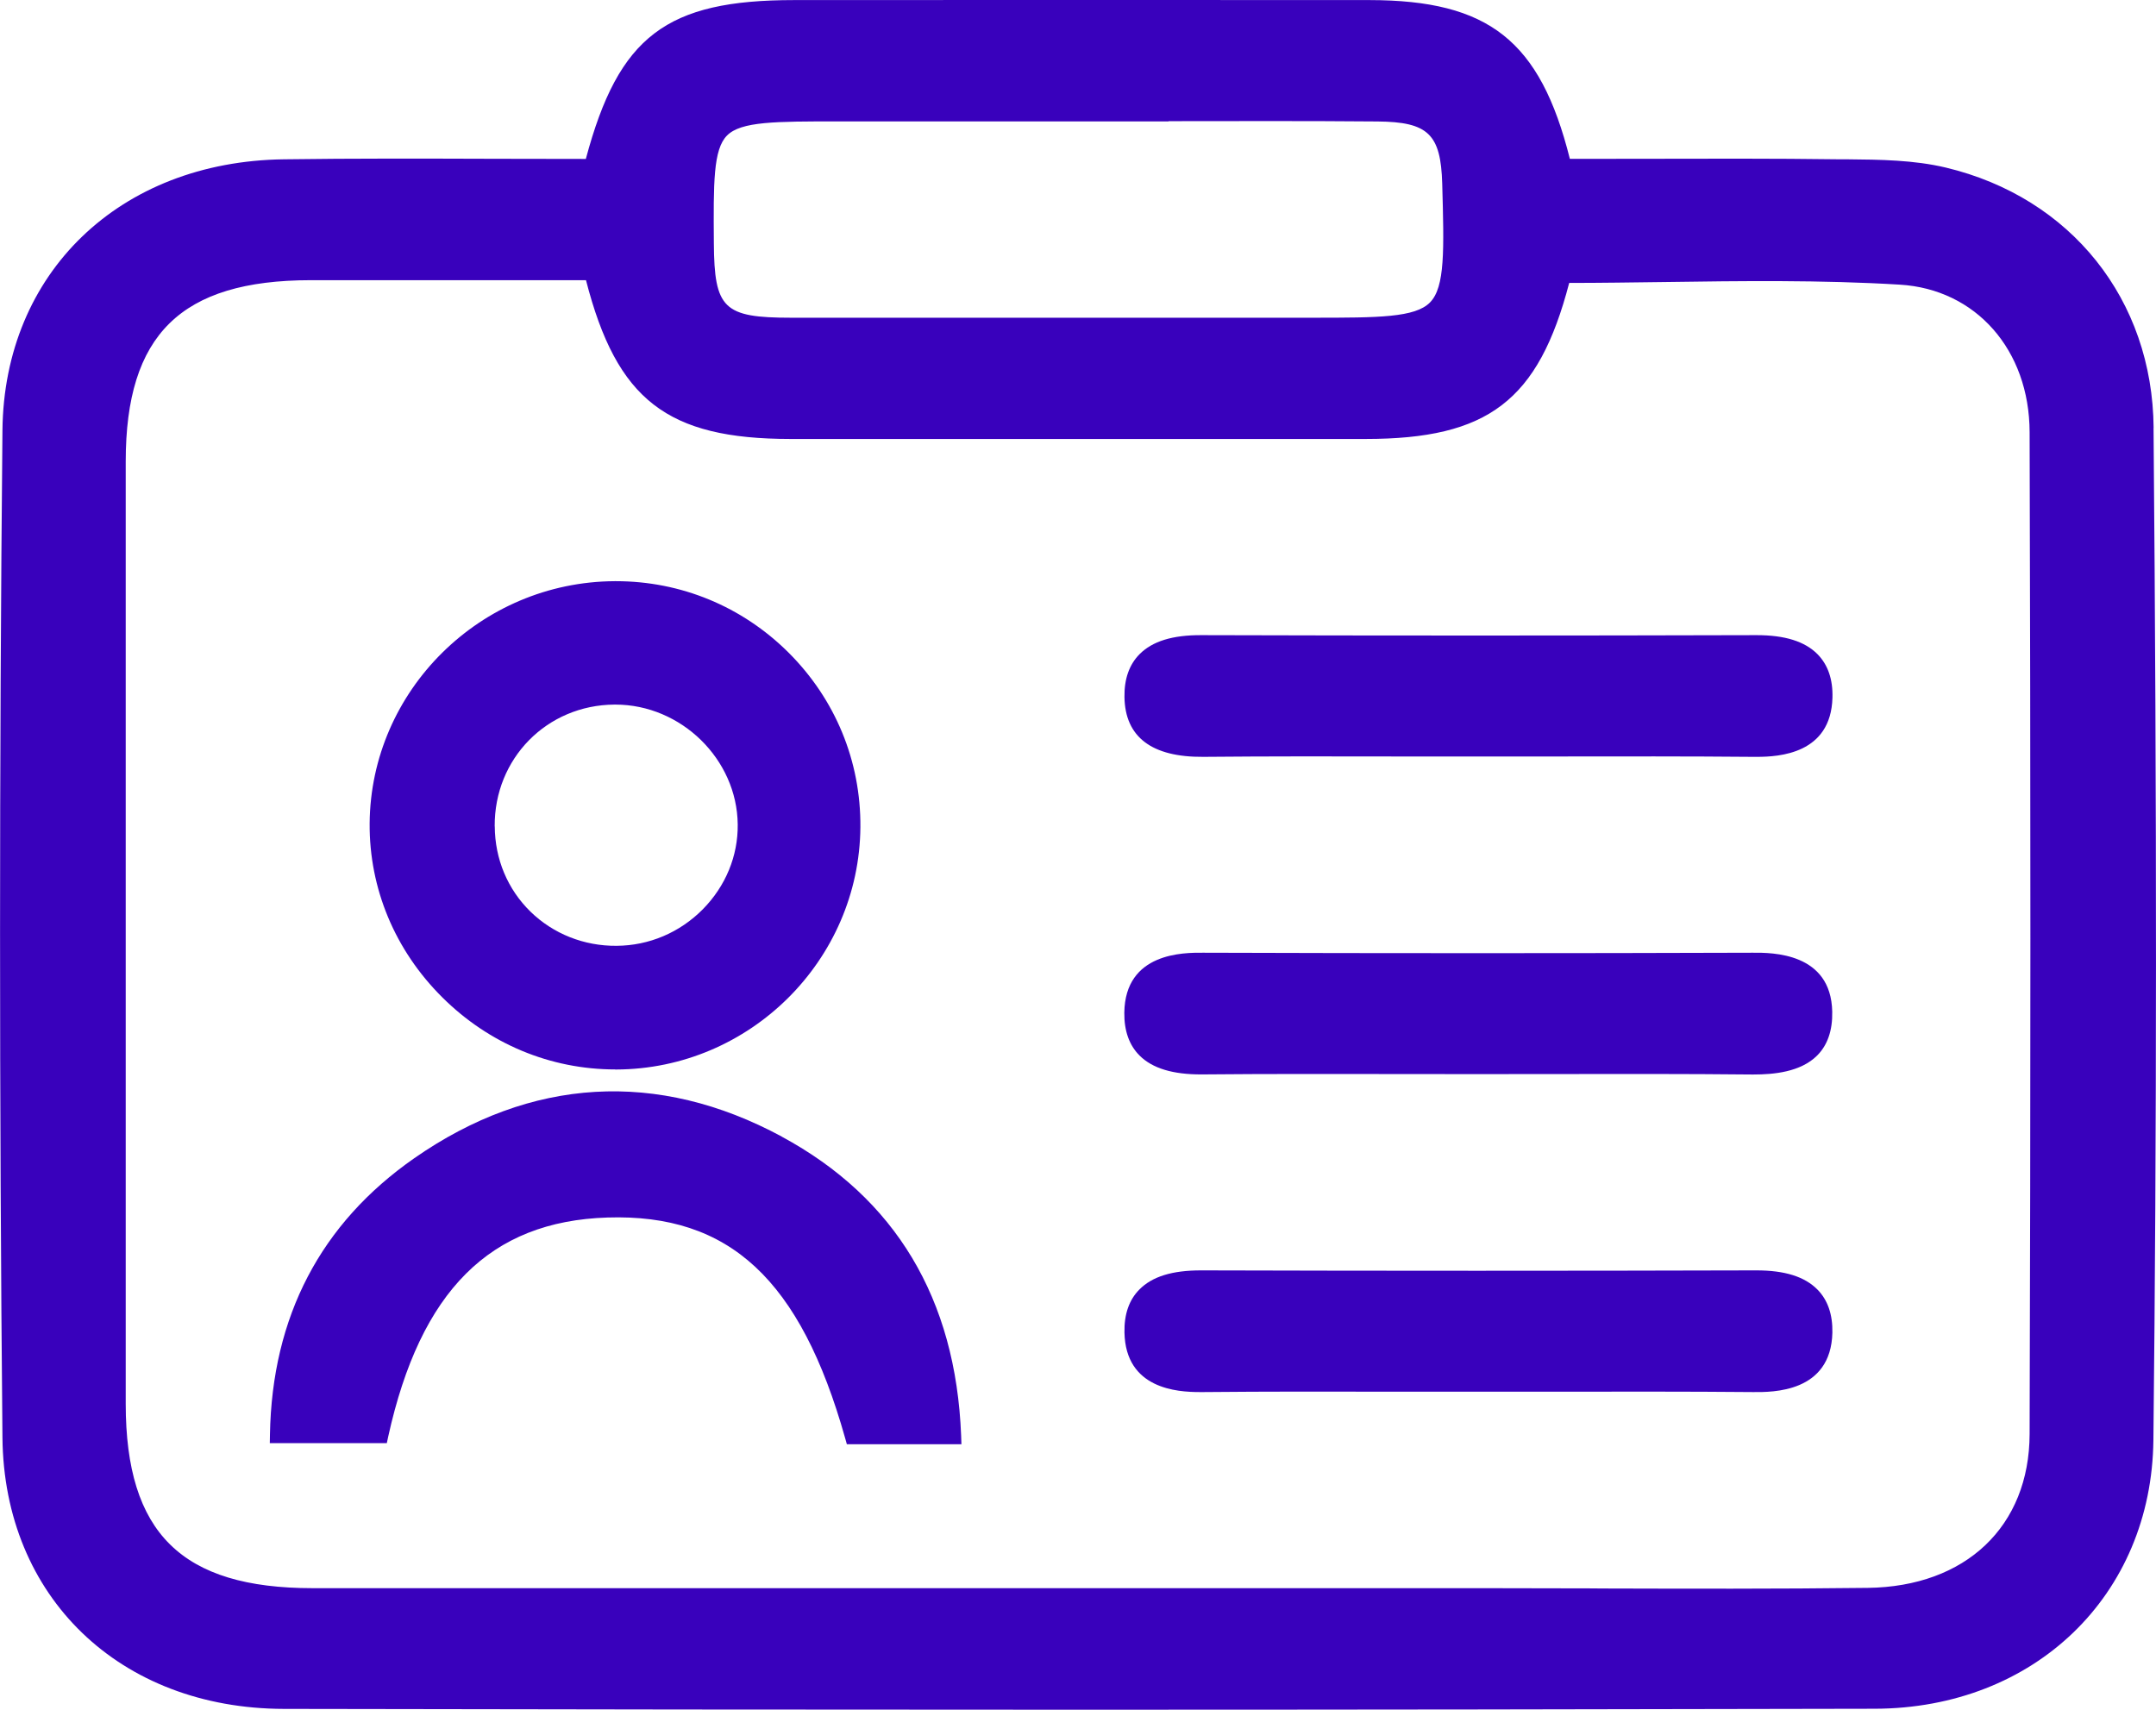
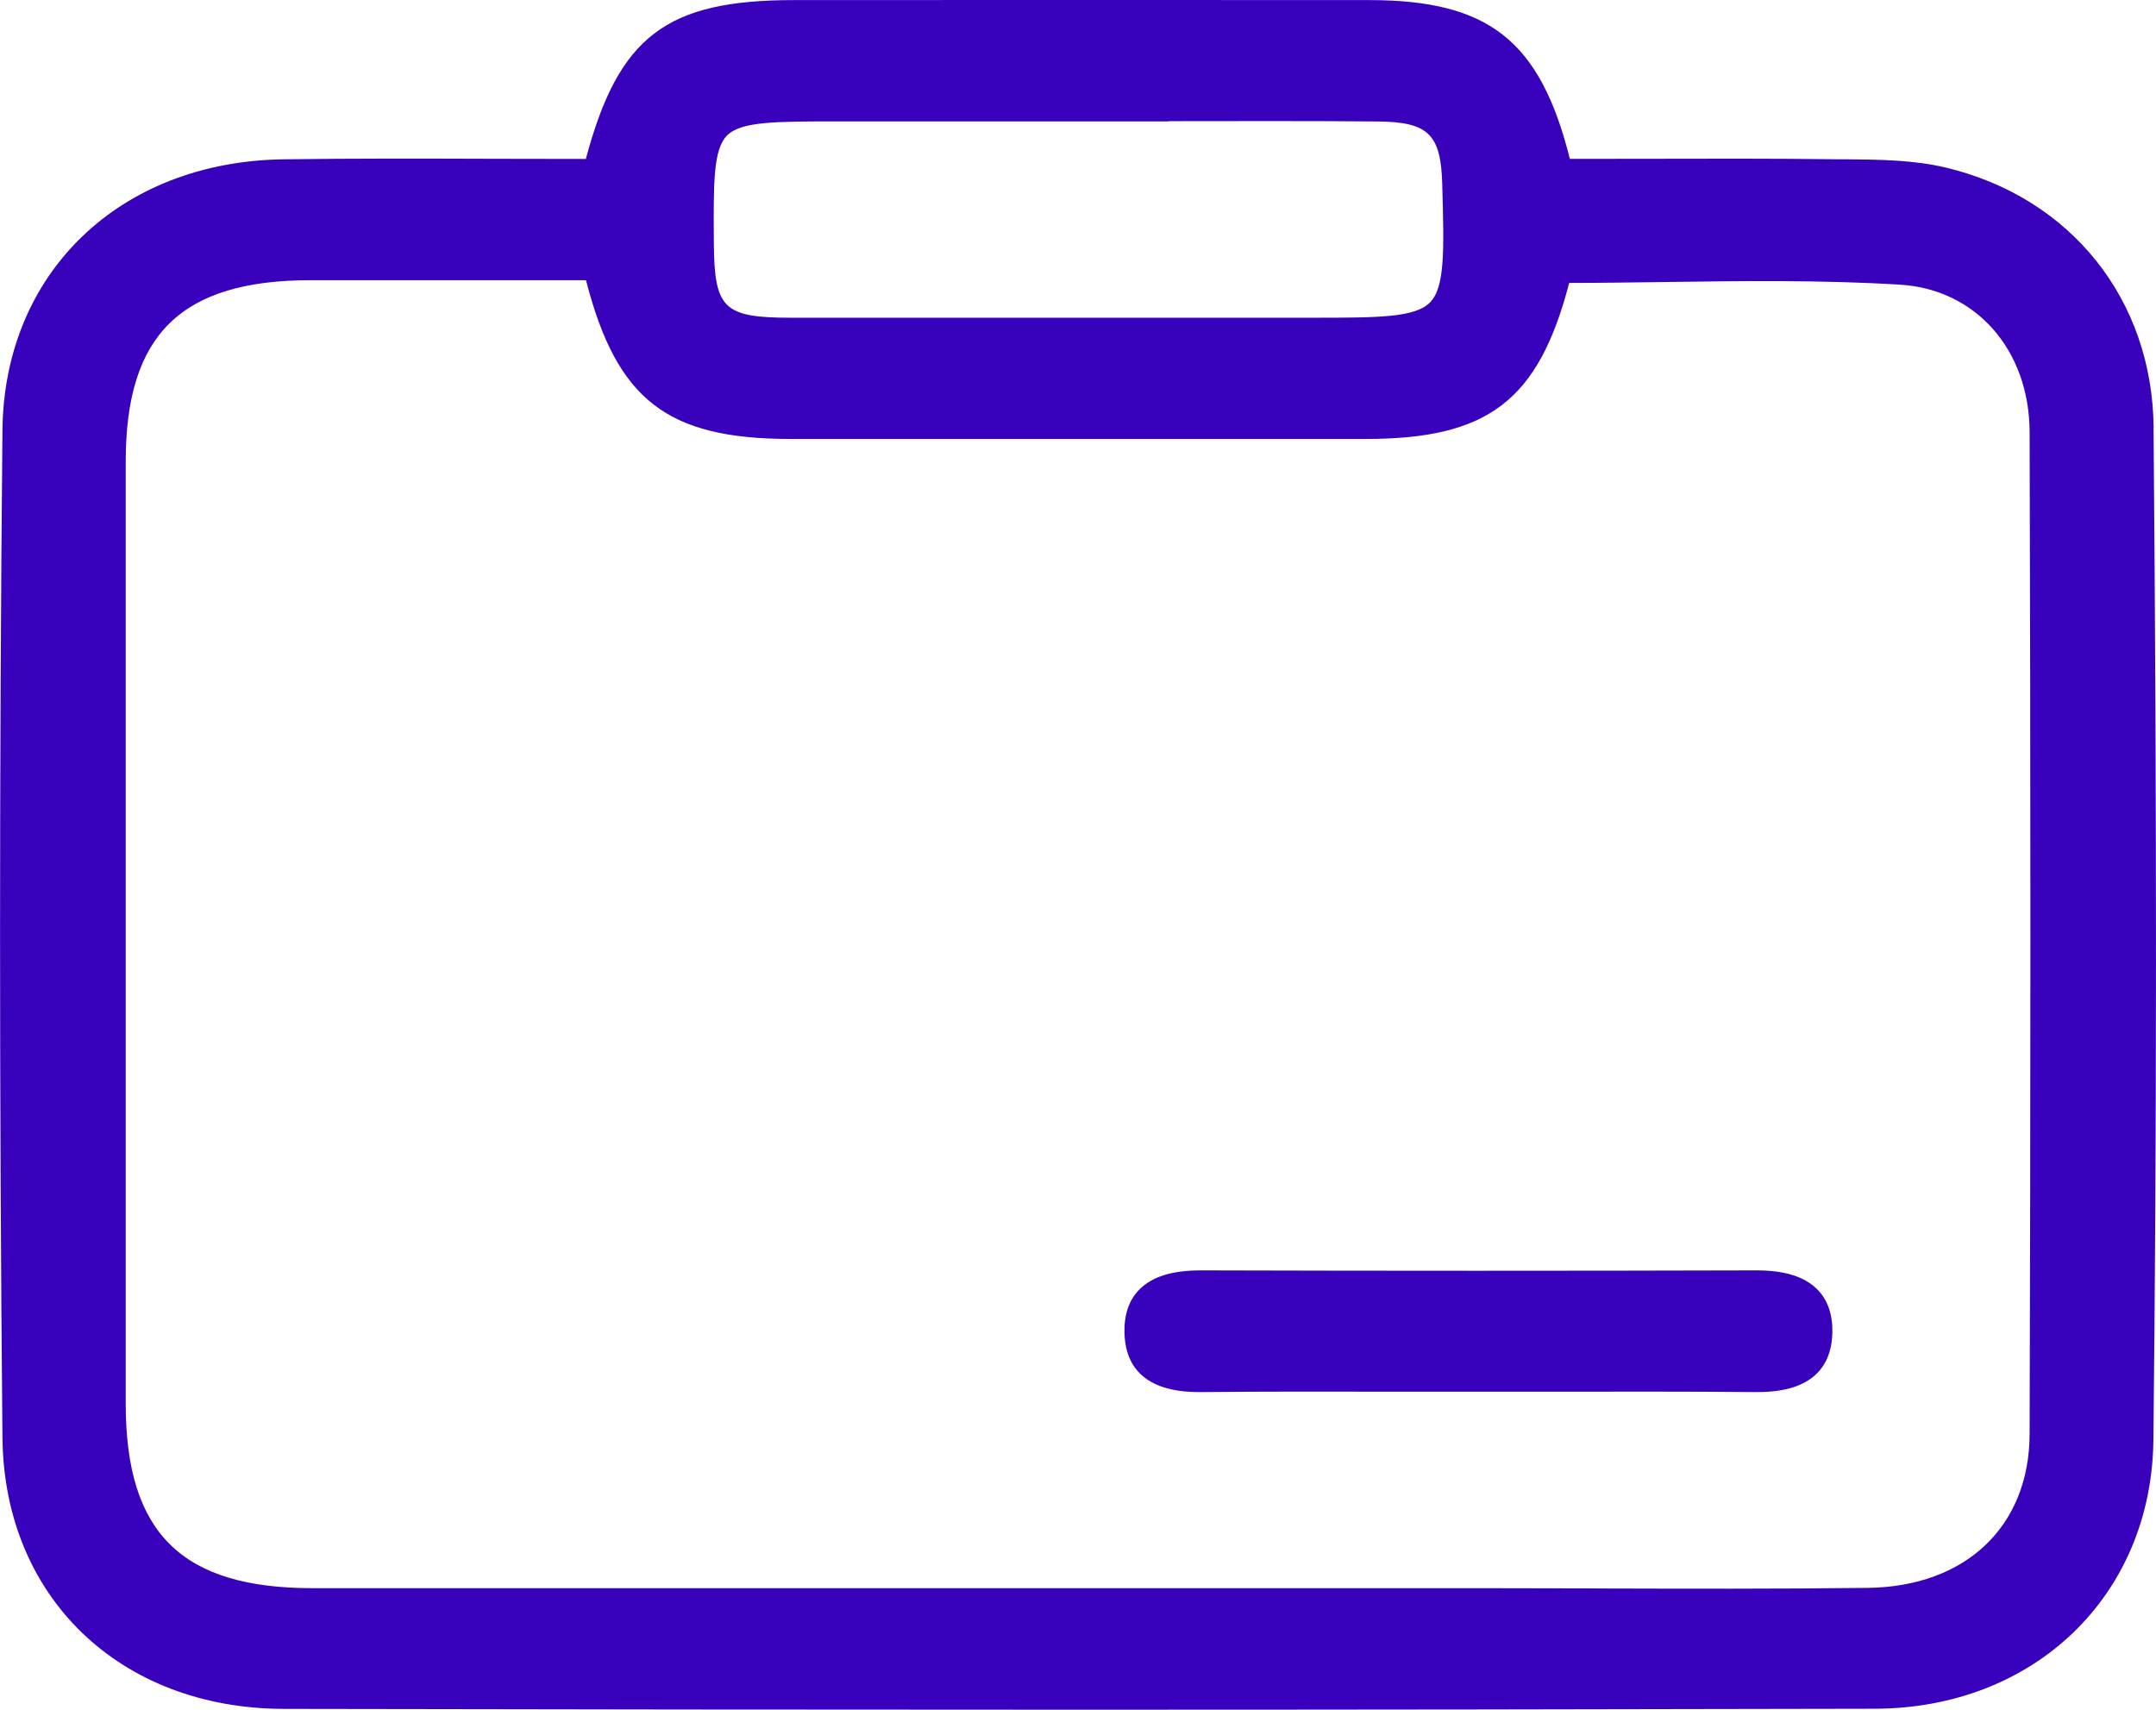
<svg xmlns="http://www.w3.org/2000/svg" width="29" height="23" viewBox="0 0 29 23" fill="none">
  <g id="Layer_1" clip-path="url(#clip0_150_142)">
    <path id="Vector" d="M28.968 5.757C28.954 4.031 27.856 2.656 26.172 2.254C25.743 2.152 25.29 2.147 24.851 2.143H24.746C23.852 2.131 22.947 2.134 22.072 2.136C21.752 2.136 21.434 2.137 21.116 2.137C20.716 0.544 20.025 0.003 18.421 0.001C15.842 -0.001 13.262 -7.0498e-05 10.683 0.001C8.964 0.001 8.322 0.484 7.88 2.138C7.47 2.138 7.064 2.137 6.66 2.136C5.683 2.133 4.761 2.13 3.819 2.143C1.61 2.171 0.053 3.67 0.033 5.79C-0.01 10.264 -0.01 14.823 0.033 19.338C0.053 21.482 1.61 22.983 3.819 22.988C7.469 22.995 10.991 22.999 14.433 22.999C18.102 22.999 21.677 22.994 25.216 22.986C27.366 22.981 28.942 21.461 28.965 19.372C29.01 15.265 29.012 10.939 28.967 5.756L28.968 5.757ZM21.488 21.367C20.977 21.366 20.467 21.364 19.955 21.364H15.866C11.979 21.364 8.094 21.364 4.206 21.364C2.443 21.364 1.692 20.623 1.691 18.885C1.691 14.66 1.691 10.434 1.691 6.209C1.691 4.501 2.434 3.771 4.177 3.769C5.042 3.768 5.907 3.769 6.782 3.769H7.882C8.297 5.383 8.976 5.904 10.633 5.905C13.211 5.906 15.79 5.906 18.367 5.905C20.016 5.905 20.693 5.392 21.107 3.806C21.532 3.806 21.963 3.799 22.38 3.794C23.422 3.779 24.5 3.765 25.553 3.829C26.578 3.89 27.297 4.707 27.3 5.813C27.314 10.378 27.314 14.913 27.3 19.289C27.297 20.532 26.442 21.344 25.122 21.36C23.91 21.375 22.678 21.371 21.486 21.368L21.488 21.367ZM15.718 1.63C16.64 1.629 17.592 1.626 18.529 1.634C19.21 1.64 19.38 1.804 19.399 2.47C19.424 3.367 19.438 3.861 19.235 4.068C19.035 4.272 18.545 4.274 17.657 4.274H15.621C13.96 4.274 12.299 4.274 10.639 4.274C9.733 4.274 9.608 4.152 9.602 3.272C9.596 2.457 9.593 2.009 9.78 1.822C9.969 1.633 10.431 1.633 11.273 1.633H14.498C14.904 1.633 15.311 1.633 15.718 1.633V1.63Z" fill="#3901BC" />
-     <path id="Vector_2" d="M8.276 14.387H8.288C10.085 14.381 11.558 12.918 11.573 11.127C11.58 10.239 11.236 9.405 10.604 8.776C9.982 8.158 9.159 7.818 8.285 7.818C8.279 7.818 8.273 7.818 8.268 7.818C6.464 7.827 4.986 9.289 4.972 11.077C4.966 11.952 5.312 12.782 5.947 13.414C6.577 14.042 7.403 14.386 8.276 14.386V14.387ZM6.654 11.116C6.648 10.203 7.356 9.484 8.265 9.478C8.269 9.478 8.273 9.478 8.277 9.478C9.162 9.478 9.914 10.213 9.923 11.09C9.928 11.515 9.76 11.92 9.454 12.231C9.142 12.546 8.73 12.72 8.294 12.723C7.857 12.727 7.443 12.563 7.136 12.264C6.828 11.963 6.657 11.556 6.655 11.116H6.654Z" fill="#3901BC" />
-     <path id="Vector_3" d="M10.515 15.289C8.847 14.389 7.139 14.489 5.574 15.579C4.313 16.458 3.659 17.71 3.631 19.298L3.629 19.413H5.203L5.222 19.324C5.655 17.364 6.592 16.428 8.17 16.378C9.812 16.325 10.767 17.213 11.368 19.346L11.391 19.428H12.932L12.928 19.312C12.856 17.469 12.044 16.116 10.515 15.29V15.289Z" fill="#3901BC" />
-     <path id="Vector_4" d="M23.628 8.544H23.621C21.082 8.551 18.571 8.551 16.16 8.544C15.771 8.542 15.501 8.626 15.328 8.8C15.19 8.939 15.121 9.133 15.125 9.376C15.133 9.916 15.494 10.187 16.186 10.181C17.062 10.173 17.955 10.174 18.818 10.176C19.525 10.177 20.233 10.177 20.942 10.176C21.806 10.175 22.7 10.173 23.579 10.181C23.595 10.181 23.612 10.181 23.632 10.181C23.93 10.181 24.628 10.141 24.648 9.385C24.655 9.139 24.587 8.943 24.448 8.801C24.277 8.628 24.009 8.544 23.629 8.544H23.628Z" fill="#3901BC" />
-     <path id="Vector_5" d="M16.161 14.453C17.044 14.445 17.943 14.447 18.812 14.448C19.16 14.448 19.509 14.449 19.858 14.449C20.216 14.449 20.574 14.449 20.933 14.448C21.793 14.447 22.681 14.445 23.555 14.454C23.566 14.454 23.577 14.454 23.589 14.454C23.856 14.454 24.219 14.422 24.442 14.199C24.582 14.059 24.65 13.861 24.645 13.61C24.63 12.813 23.835 12.814 23.576 12.816C21.117 12.824 18.629 12.824 16.181 12.816C15.921 12.814 15.134 12.813 15.123 13.622C15.12 13.866 15.189 14.061 15.329 14.2C15.503 14.373 15.779 14.454 16.16 14.453H16.161Z" fill="#3901BC" />
    <path id="Vector_6" d="M23.624 17.089H23.617C21.115 17.096 18.605 17.096 16.155 17.089C15.766 17.089 15.499 17.172 15.327 17.345C15.187 17.485 15.12 17.68 15.125 17.924C15.14 18.685 15.837 18.726 16.137 18.726C16.156 18.726 16.174 18.726 16.189 18.726C17.05 18.718 17.926 18.719 18.773 18.721C19.482 18.722 20.189 18.722 20.896 18.721C21.777 18.72 22.688 18.718 23.582 18.726C23.841 18.728 24.628 18.735 24.647 17.927C24.652 17.682 24.584 17.486 24.445 17.346C24.274 17.173 24.006 17.089 23.625 17.089H23.624Z" fill="#3901BC" />
  </g>
  <defs>
    <clipPath id="clip0_150_142">
      <rect width="29" height="23" fill="white" />
    </clipPath>
  </defs>
</svg>